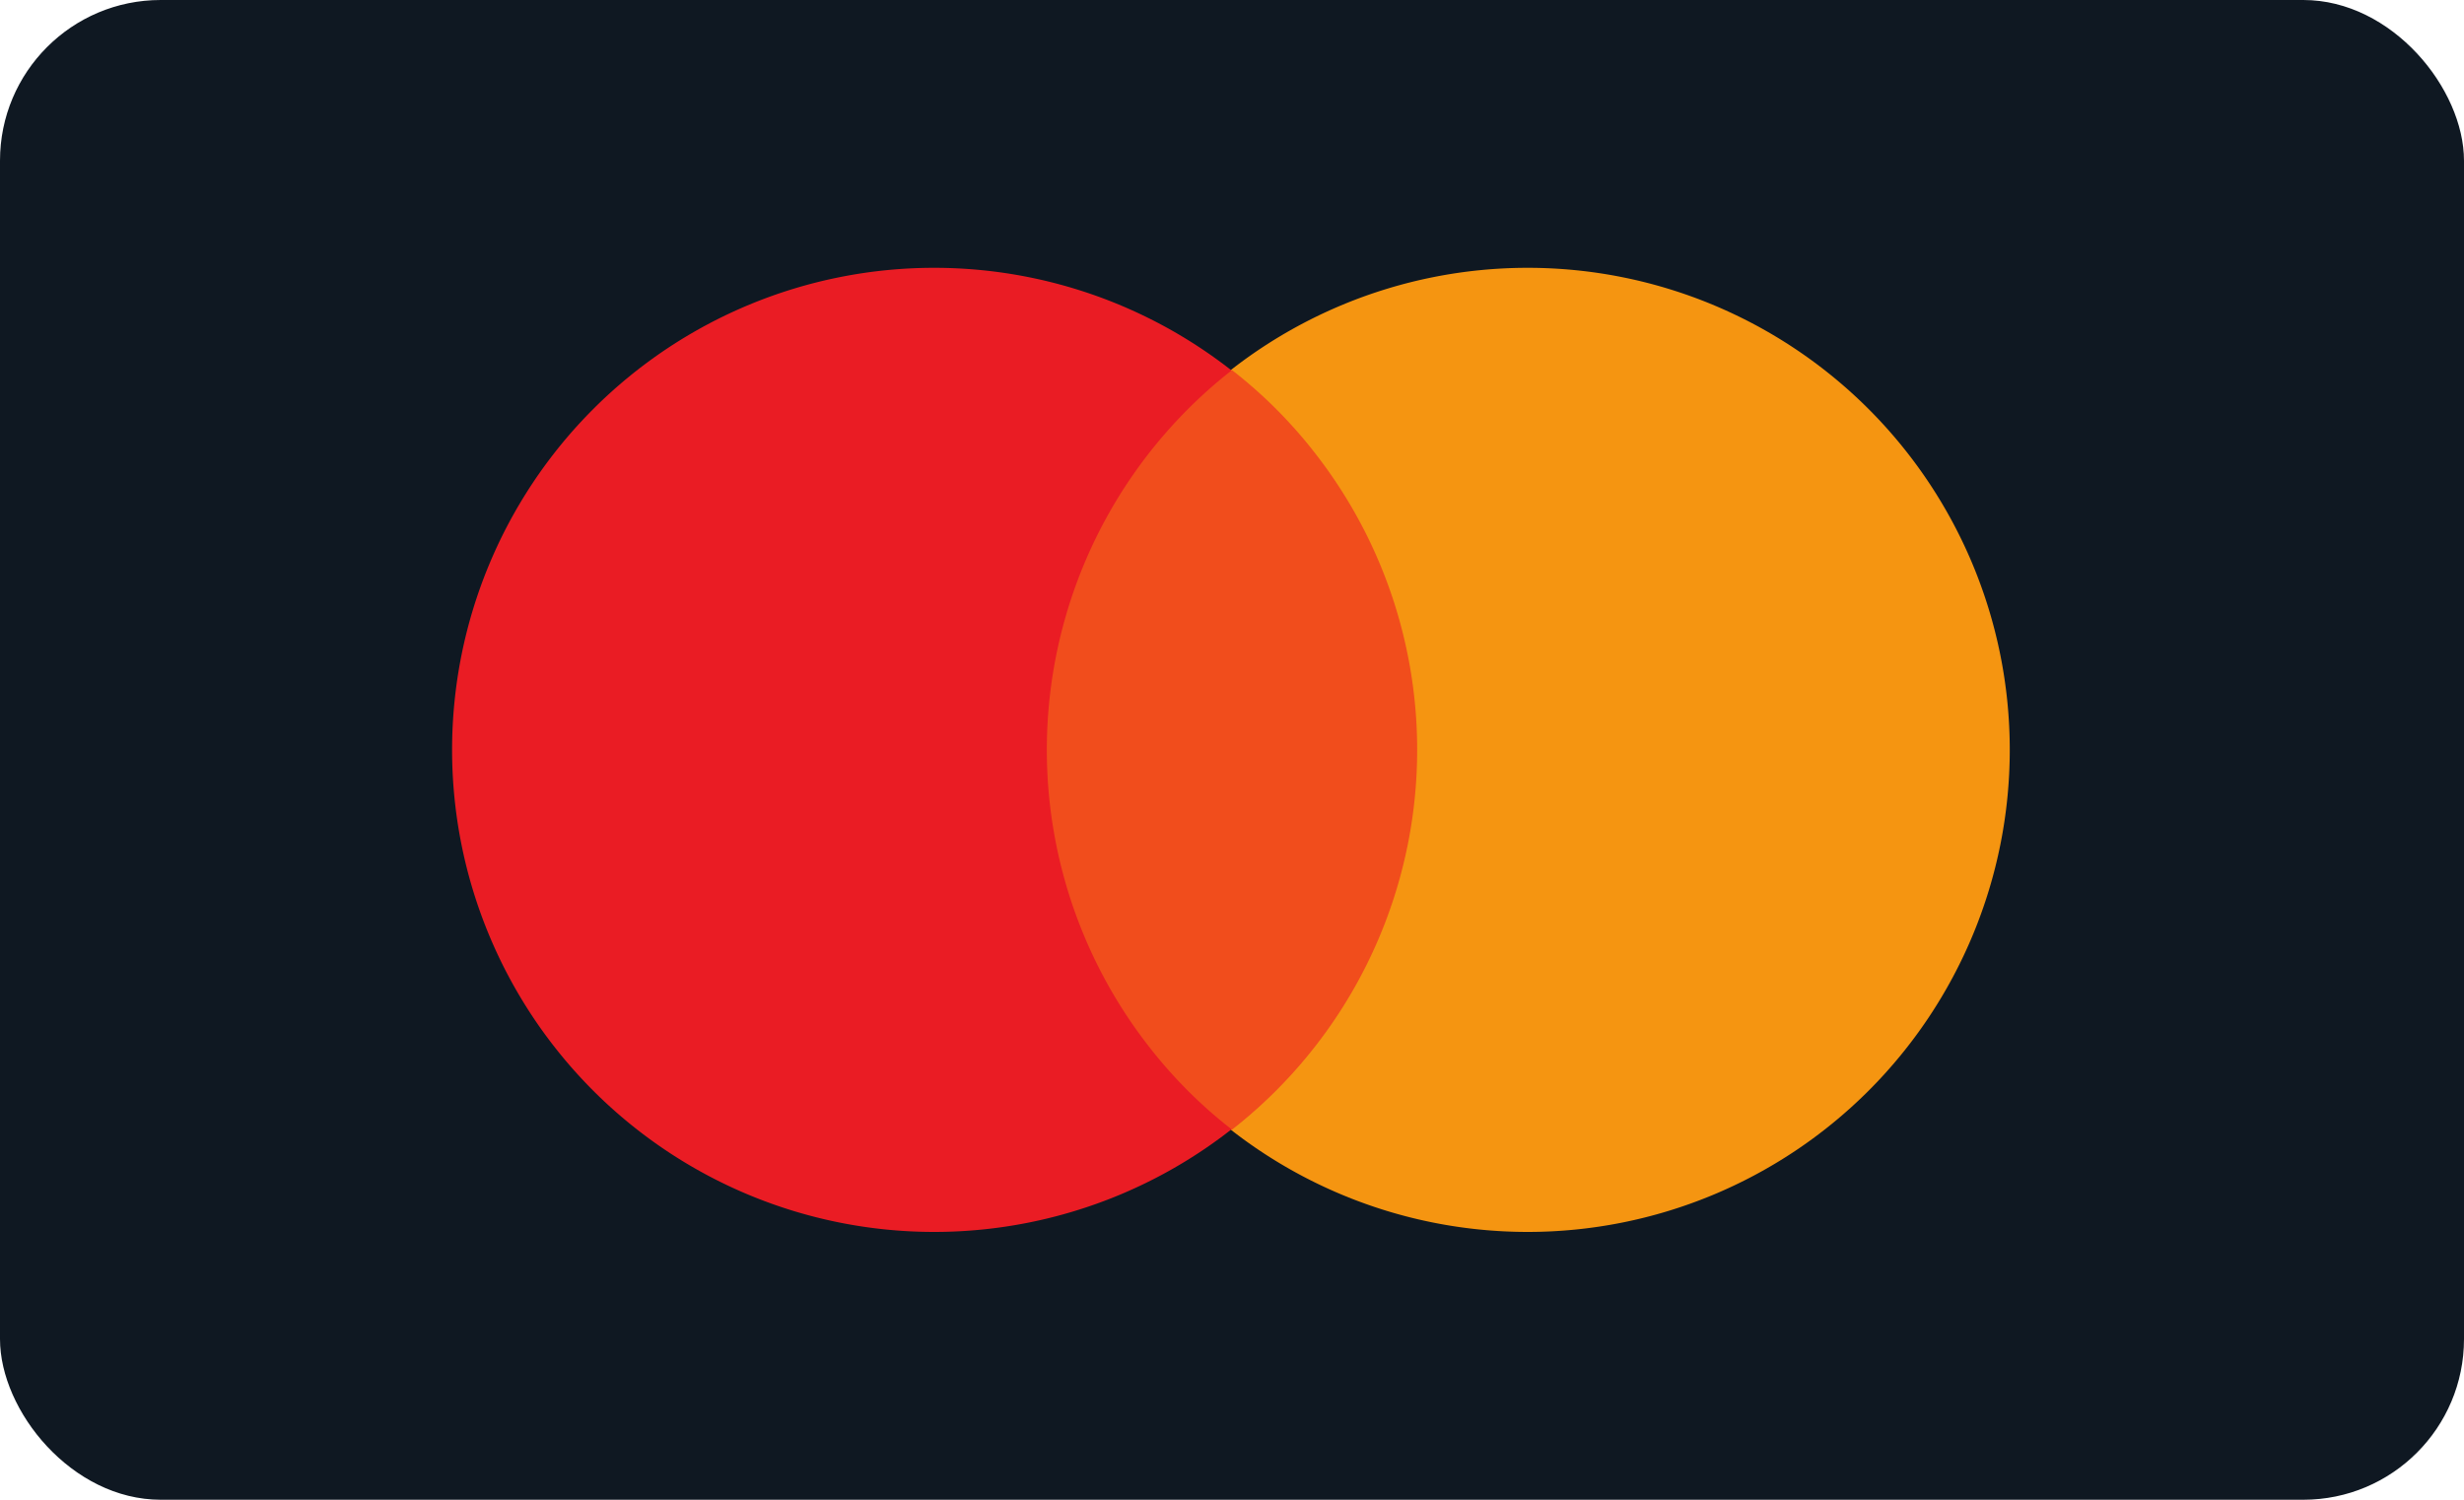
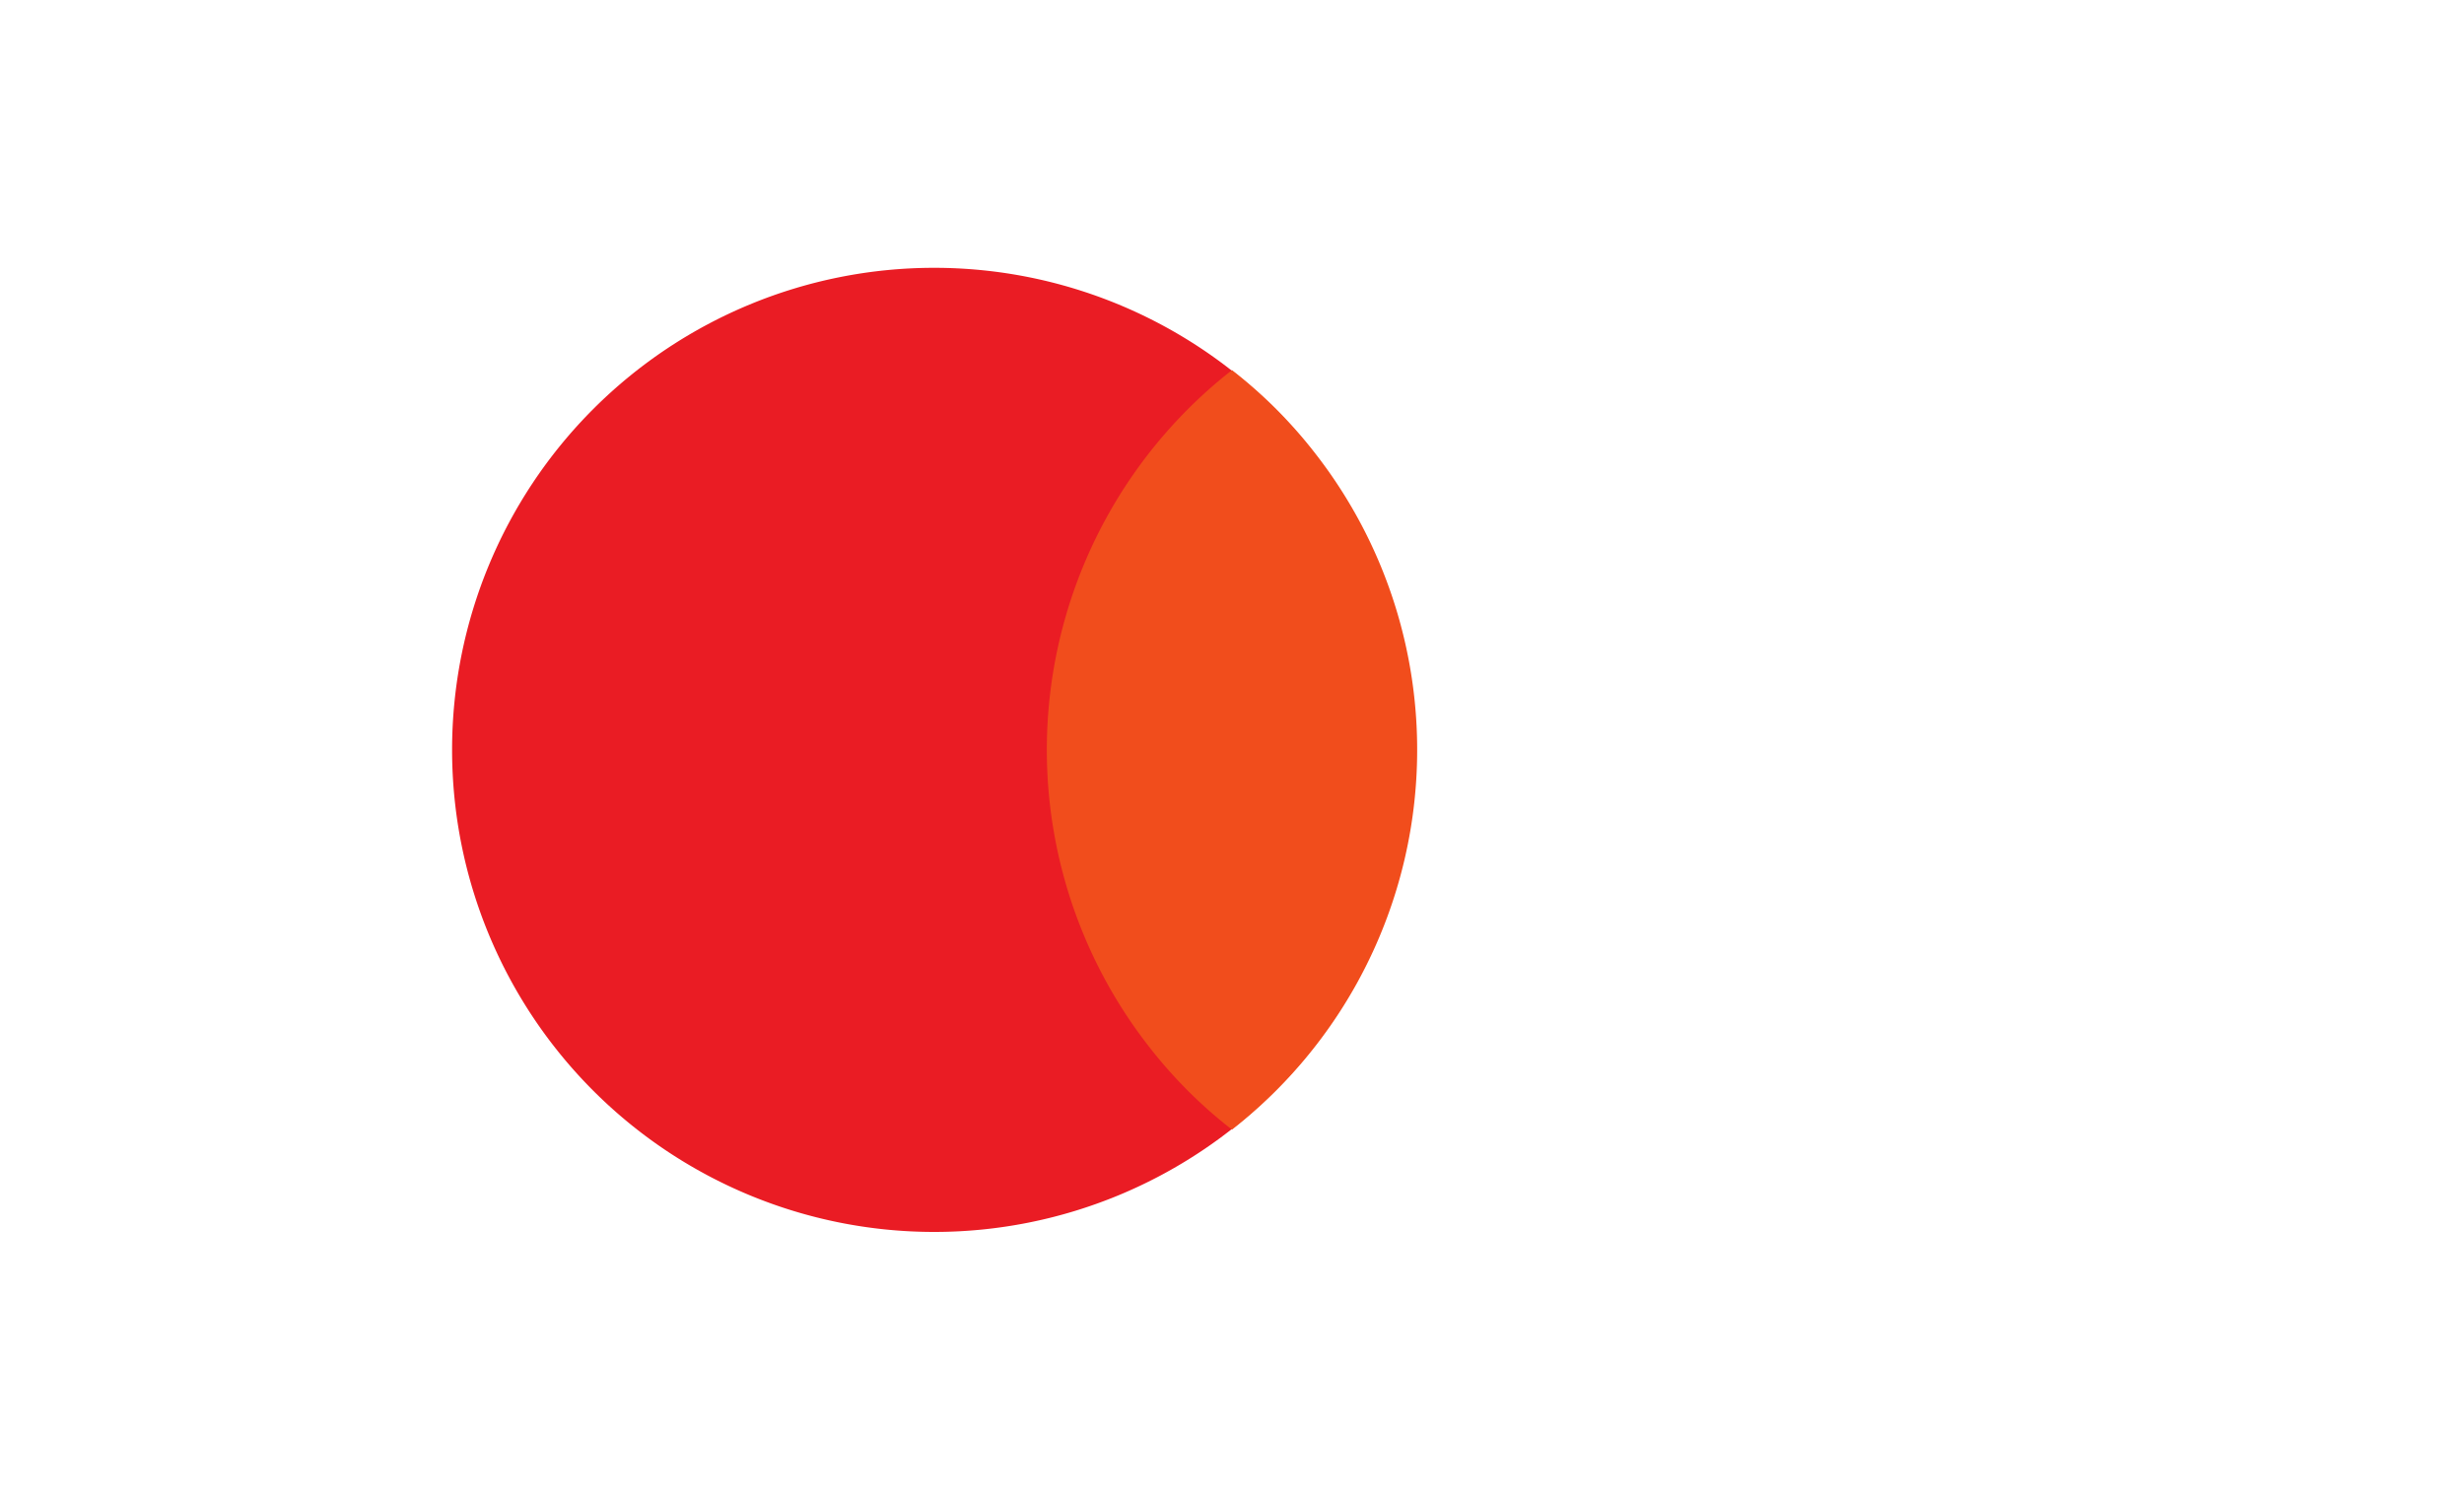
<svg xmlns="http://www.w3.org/2000/svg" viewBox="0 0 46 28">
  <defs>
    <style>.cls-1{fill:#0f1822;}.cls-2{fill:#f59511;}.cls-3{fill:#ea1c24;}.cls-4{fill:#f14d1c;}</style>
  </defs>
  <g id="Layer_2" data-name="Layer 2">
    <g id="Layer_1-2" data-name="Layer 1">
      <g id="Layer_2-2" data-name="Layer 2">
        <g id="Layer_1-2-2" data-name="Layer 1-2">
-           <rect class="cls-1" width="46" height="28" rx="3" />
-           <path id="path14" class="cls-2" d="M37.52,14a9,9,0,1,1-9-9,9,9,0,0,1,9,9" />
          <path id="path16" class="cls-3" d="M26.44,14a9,9,0,1,1-9-9,9,9,0,0,1,9,9" />
          <path id="path18" class="cls-4" d="M23,6.91a9,9,0,0,0-1.55,12.63A8.75,8.75,0,0,0,23,21.09,9,9,0,0,0,24.55,8.46,8.75,8.75,0,0,0,23,6.91" />
        </g>
      </g>
    </g>
  </g>
</svg>